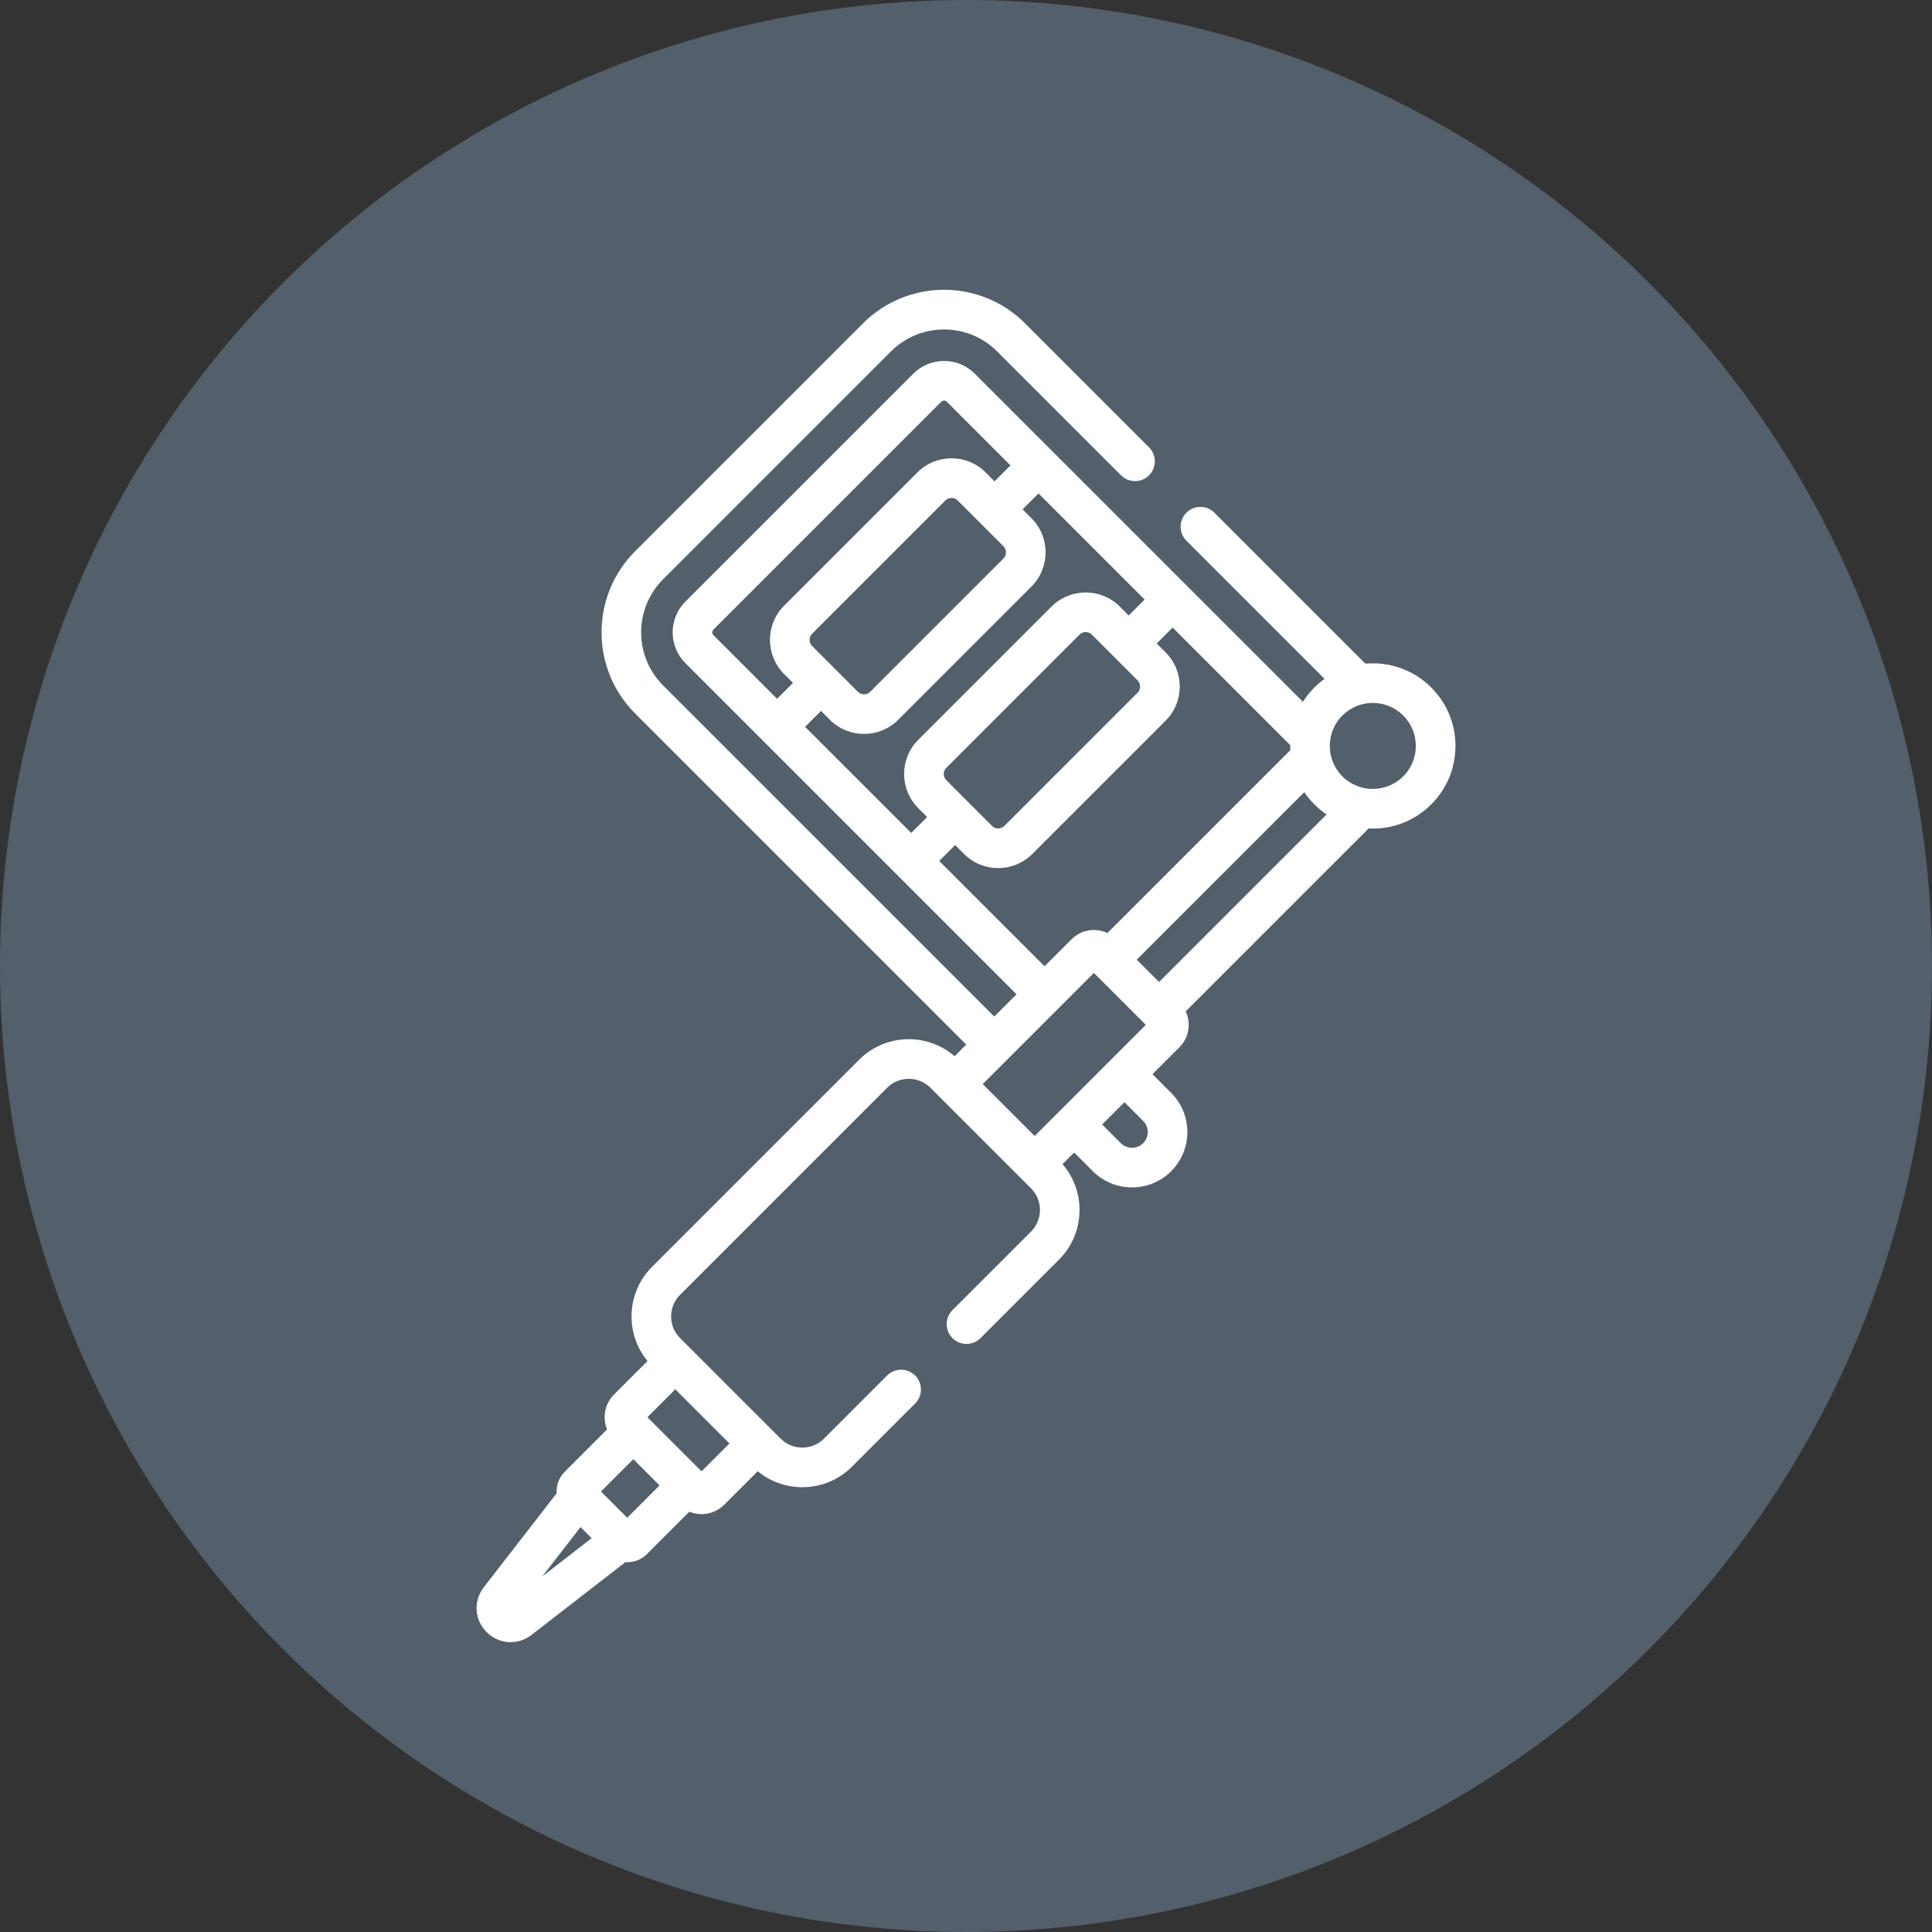
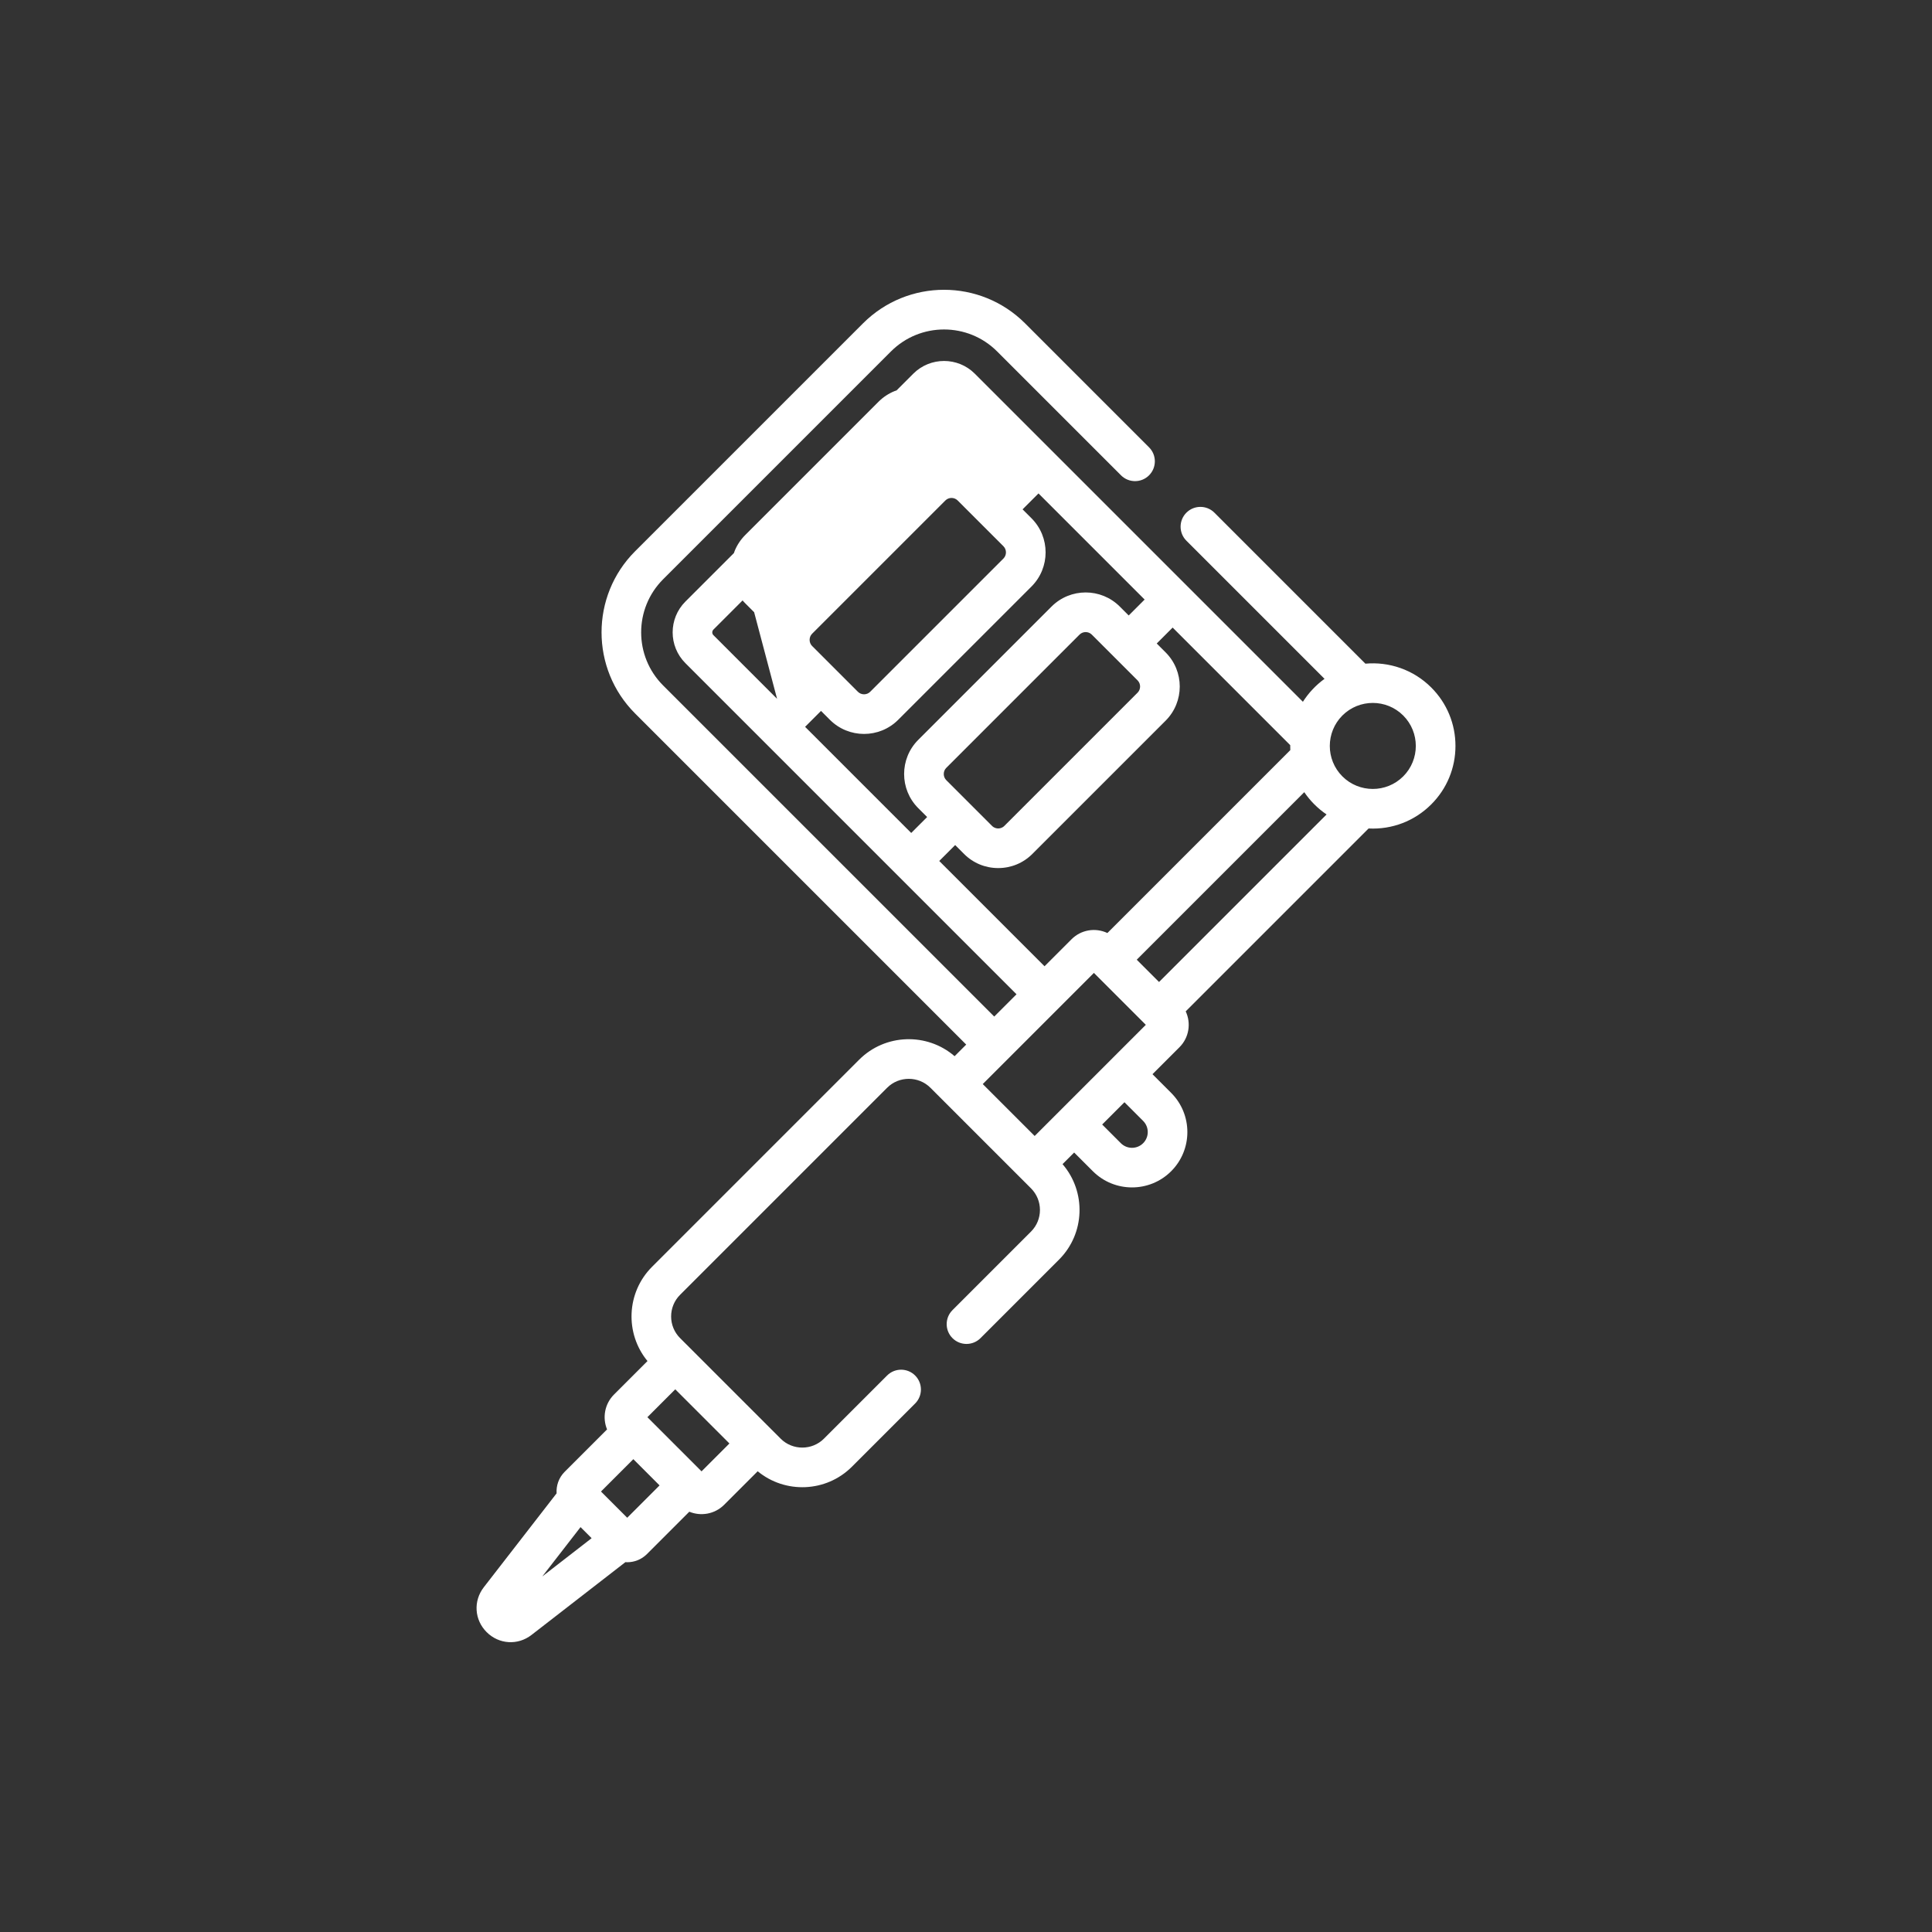
<svg xmlns="http://www.w3.org/2000/svg" version="1.1" width="512" height="512" x="0" y="0" viewBox="0 0 511.996 511.996" style="enable-background:new 0 0 512 512" xml:space="preserve" class="">
  <rect x="0" y="0" width="511.996" height="511.996" fill="#333333" stroke="none" />
-   <circle r="255.998" cx="255.998" cy="255.998" fill="#535f6a" shape="circle" />
  <g transform="matrix(0.7,0,0,0.7,76.799,76.799)">
    <g>
-       <path d="m91.505 509.252 35.549-27.562c.229.015.459.033.688.033 2.701 0 5.402-1.028 7.459-3.083l16.043-16.043c4.241 1.756 9.528 1.046 13.204-2.633l12.682-12.681c10.366 8.552 25.89 8.065 35.684-1.727l23.921-23.921c2.929-2.929 2.929-7.678 0-10.606-2.93-2.929-7.678-2.929-10.607 0l-23.92 23.92c-4.495 4.494-11.878 4.497-16.373 0 0 0-37.226-37.226-38.089-38.088-4.514-4.514-4.514-11.859 0-16.373l78.399-78.399c4.493-4.495 11.878-4.494 16.372 0 4.547 4.547 33.527 33.526 38.089 38.088 4.514 4.514 4.514 11.859 0 16.373l-29.729 29.729c-2.929 2.929-2.929 7.678 0 10.606 2.93 2.929 7.678 2.929 10.607 0l29.729-29.729c9.894-9.895 10.333-25.71 1.332-36.14l4.398-4.398 7.075 7.074c8.175 8.174 21.475 8.175 29.651 0 8.174-8.174 8.174-21.476 0-29.651l-7.075-7.075 10.219-10.219c3.666-3.666 4.443-9.131 2.359-13.574l69.235-69.235c8.922.448 17.428-2.827 23.725-9.124 5.91-5.91 9.164-13.768 9.164-22.126s-3.254-16.215-9.164-22.125h-.001c-6.813-6.814-16.012-9.817-24.933-9.021l-57.157-57.157c-2.932-2.93-7.68-2.928-10.607 0-2.929 2.929-2.929 7.678 0 10.606l52.297 52.296c-3.293 2.364-6.149 5.463-8.19 8.686-.002-.002-94.791-94.792-94.792-94.792l-29.412-29.412c-6.427-6.426-16.877-6.425-23.304 0l-86.272 86.273c-6.426 6.424-6.428 16.876-.001 23.303 11.96 11.96 110.34 110.34 125.361 125.361l-8.438 8.438-125.361-125.36c-11.077-11.077-11.077-29.101 0-40.178l86.274-86.274c11.075-11.076 29.1-11.078 40.177 0l46.913 46.913c2.93 2.929 7.678 2.928 10.607 0 2.929-2.929 2.929-7.678 0-10.606l-46.913-46.914c-16.965-16.965-44.425-16.967-61.392 0l-86.274 86.274c-16.925 16.925-16.925 44.465 0 61.391l125.362 125.361-4.398 4.398c-10.412-8.992-26.236-8.571-36.141 1.333l-78.399 78.399c-9.749 9.75-10.322 25.253-1.725 35.683l-12.685 12.684c-3.56 3.562-4.432 8.806-2.623 13.196l-16.053 16.053c-2.23 2.231-3.239 5.22-3.049 8.146l-27.56 35.547c-4.029 5.196-3.578 12.341 1.07 16.99 4.655 4.656 11.802 5.096 16.992 1.072zm231.557-186.165c-2.327 2.327-6.112 2.326-8.438 0l-7.075-7.074 8.438-8.438 7.074 7.075c2.327 2.325 2.327 6.111.001 8.437zm75.403-161.895c.007-.007.013-.015.021-.022.005-.005.011-.01.017-.016 6.341-6.323 16.664-6.344 23.022.015 6.353 6.352 6.353 16.687 0 23.039-6.375 6.376-16.72 6.322-23.038 0-6.376-6.376-6.306-16.706-.022-23.016zm-14.402 29.001c2.161 3.199 5.073 6.158 8.438 8.438l-63.425 63.425-8.438-8.438zm-199.587-35.345-24.11-24.11c-.561-.561-.567-1.521.001-2.089l86.273-86.274c.566-.565 1.522-.567 2.089 0l24.11 24.11-6.027 6.027-3.372-3.372c-7.127-7.126-18.717-7.125-25.843 0l-50.468 50.467c-7.124 7.125-7.124 18.718 0 25.842l3.373 3.373zm85.708-53.121-50.468 50.467c-1.259 1.26-3.366 1.262-4.628 0l-17.352-17.352c-1.255-1.254-1.255-3.375 0-4.629l50.468-50.467c1.259-1.26 3.366-1.262 4.628 0l17.352 17.352c1.255 1.254 1.255 3.375 0 4.629zm-34.924 103.906-40.178-40.178 6.027-6.027 3.373 3.373c7.127 7.126 18.716 7.124 25.842 0l50.468-50.467c7.124-7.125 7.124-18.718 0-25.842l-3.373-3.373 6.027-6.027 40.178 40.178-6.027 6.027-3.373-3.373c-7.127-7.126-18.716-7.124-25.842 0l-50.468 50.467c-7.124 7.125-7.124 18.717.001 25.842l3.372 3.372zm85.709-53.121-50.468 50.467c-.822.823-1.803.946-2.314.946s-1.491-.123-2.314-.946l-8.668-8.668c-.002-.002-.004-.005-.007-.008s-.005-.004-.008-.007l-8.668-8.668c-1.255-1.254-1.255-3.375 0-4.629l50.468-50.467c1.259-1.26 3.366-1.262 4.628 0l17.352 17.352c1.254 1.253 1.254 3.373-.001 4.628zm-75.102 63.728 6.027-6.027 3.372 3.372c3.443 3.443 8.032 5.339 12.921 5.339 4.89 0 9.479-1.896 12.922-5.339l50.468-50.467c7.124-7.125 7.124-18.718 0-25.842l-3.373-3.373 6.027-6.027 44.507 44.507c-.006.629.003 1.258.034 1.886l-69.247 69.247c-4.519-2.13-9.94-1.276-13.58 2.363l-10.218 10.221zm58.556 42.377 19.654 19.654c-4.994 4.994-37.528 37.528-42.082 42.083l-19.653-19.654c4.153-4.154 37.118-37.12 42.081-42.083zm-158.492 157.643 20.505 20.505-10.554 10.553-20.505-20.505zm-15.874 26.446 9.932 9.932-12.246 12.246-9.932-9.932zm-19.985 25.721.715.715 3.48 3.481-18.674 14.479z" fill="#ffffff" data-original="#000000" style="" />
+       <path d="m91.505 509.252 35.549-27.562c.229.015.459.033.688.033 2.701 0 5.402-1.028 7.459-3.083l16.043-16.043c4.241 1.756 9.528 1.046 13.204-2.633l12.682-12.681c10.366 8.552 25.89 8.065 35.684-1.727l23.921-23.921c2.929-2.929 2.929-7.678 0-10.606-2.93-2.929-7.678-2.929-10.607 0l-23.92 23.92c-4.495 4.494-11.878 4.497-16.373 0 0 0-37.226-37.226-38.089-38.088-4.514-4.514-4.514-11.859 0-16.373l78.399-78.399c4.493-4.495 11.878-4.494 16.372 0 4.547 4.547 33.527 33.526 38.089 38.088 4.514 4.514 4.514 11.859 0 16.373l-29.729 29.729c-2.929 2.929-2.929 7.678 0 10.606 2.93 2.929 7.678 2.929 10.607 0l29.729-29.729c9.894-9.895 10.333-25.71 1.332-36.14l4.398-4.398 7.075 7.074c8.175 8.174 21.475 8.175 29.651 0 8.174-8.174 8.174-21.476 0-29.651l-7.075-7.075 10.219-10.219c3.666-3.666 4.443-9.131 2.359-13.574l69.235-69.235c8.922.448 17.428-2.827 23.725-9.124 5.91-5.91 9.164-13.768 9.164-22.126s-3.254-16.215-9.164-22.125h-.001c-6.813-6.814-16.012-9.817-24.933-9.021l-57.157-57.157c-2.932-2.93-7.68-2.928-10.607 0-2.929 2.929-2.929 7.678 0 10.606l52.297 52.296c-3.293 2.364-6.149 5.463-8.19 8.686-.002-.002-94.791-94.792-94.792-94.792l-29.412-29.412c-6.427-6.426-16.877-6.425-23.304 0l-86.272 86.273c-6.426 6.424-6.428 16.876-.001 23.303 11.96 11.96 110.34 110.34 125.361 125.361l-8.438 8.438-125.361-125.36c-11.077-11.077-11.077-29.101 0-40.178l86.274-86.274c11.075-11.076 29.1-11.078 40.177 0l46.913 46.913c2.93 2.929 7.678 2.928 10.607 0 2.929-2.929 2.929-7.678 0-10.606l-46.913-46.914c-16.965-16.965-44.425-16.967-61.392 0l-86.274 86.274c-16.925 16.925-16.925 44.465 0 61.391l125.362 125.361-4.398 4.398c-10.412-8.992-26.236-8.571-36.141 1.333l-78.399 78.399c-9.749 9.75-10.322 25.253-1.725 35.683l-12.685 12.684c-3.56 3.562-4.432 8.806-2.623 13.196l-16.053 16.053c-2.23 2.231-3.239 5.22-3.049 8.146l-27.56 35.547c-4.029 5.196-3.578 12.341 1.07 16.99 4.655 4.656 11.802 5.096 16.992 1.072zm231.557-186.165c-2.327 2.327-6.112 2.326-8.438 0l-7.075-7.074 8.438-8.438 7.074 7.075c2.327 2.325 2.327 6.111.001 8.437zm75.403-161.895c.007-.007.013-.015.021-.022.005-.005.011-.01.017-.016 6.341-6.323 16.664-6.344 23.022.015 6.353 6.352 6.353 16.687 0 23.039-6.375 6.376-16.72 6.322-23.038 0-6.376-6.376-6.306-16.706-.022-23.016zm-14.402 29.001c2.161 3.199 5.073 6.158 8.438 8.438l-63.425 63.425-8.438-8.438zm-199.587-35.345-24.11-24.11c-.561-.561-.567-1.521.001-2.089l86.273-86.274c.566-.565 1.522-.567 2.089 0c-7.127-7.126-18.717-7.125-25.843 0l-50.468 50.467c-7.124 7.125-7.124 18.718 0 25.842l3.373 3.373zm85.708-53.121-50.468 50.467c-1.259 1.26-3.366 1.262-4.628 0l-17.352-17.352c-1.255-1.254-1.255-3.375 0-4.629l50.468-50.467c1.259-1.26 3.366-1.262 4.628 0l17.352 17.352c1.255 1.254 1.255 3.375 0 4.629zm-34.924 103.906-40.178-40.178 6.027-6.027 3.373 3.373c7.127 7.126 18.716 7.124 25.842 0l50.468-50.467c7.124-7.125 7.124-18.718 0-25.842l-3.373-3.373 6.027-6.027 40.178 40.178-6.027 6.027-3.373-3.373c-7.127-7.126-18.716-7.124-25.842 0l-50.468 50.467c-7.124 7.125-7.124 18.717.001 25.842l3.372 3.372zm85.709-53.121-50.468 50.467c-.822.823-1.803.946-2.314.946s-1.491-.123-2.314-.946l-8.668-8.668c-.002-.002-.004-.005-.007-.008s-.005-.004-.008-.007l-8.668-8.668c-1.255-1.254-1.255-3.375 0-4.629l50.468-50.467c1.259-1.26 3.366-1.262 4.628 0l17.352 17.352c1.254 1.253 1.254 3.373-.001 4.628zm-75.102 63.728 6.027-6.027 3.372 3.372c3.443 3.443 8.032 5.339 12.921 5.339 4.89 0 9.479-1.896 12.922-5.339l50.468-50.467c7.124-7.125 7.124-18.718 0-25.842l-3.373-3.373 6.027-6.027 44.507 44.507c-.006.629.003 1.258.034 1.886l-69.247 69.247c-4.519-2.13-9.94-1.276-13.58 2.363l-10.218 10.221zm58.556 42.377 19.654 19.654c-4.994 4.994-37.528 37.528-42.082 42.083l-19.653-19.654c4.153-4.154 37.118-37.12 42.081-42.083zm-158.492 157.643 20.505 20.505-10.554 10.553-20.505-20.505zm-15.874 26.446 9.932 9.932-12.246 12.246-9.932-9.932zm-19.985 25.721.715.715 3.48 3.481-18.674 14.479z" fill="#ffffff" data-original="#000000" style="" />
    </g>
  </g>
</svg>